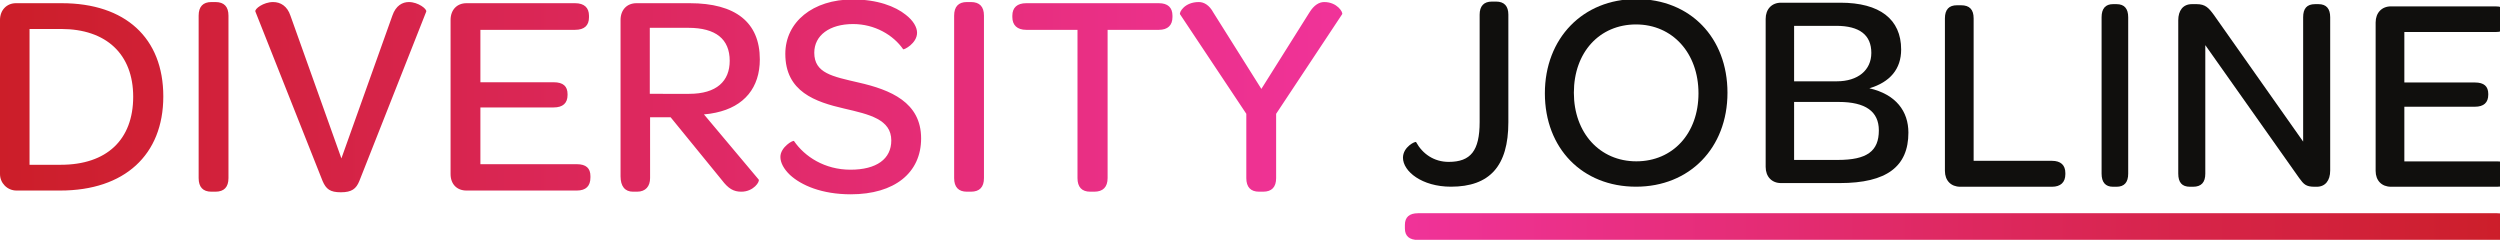
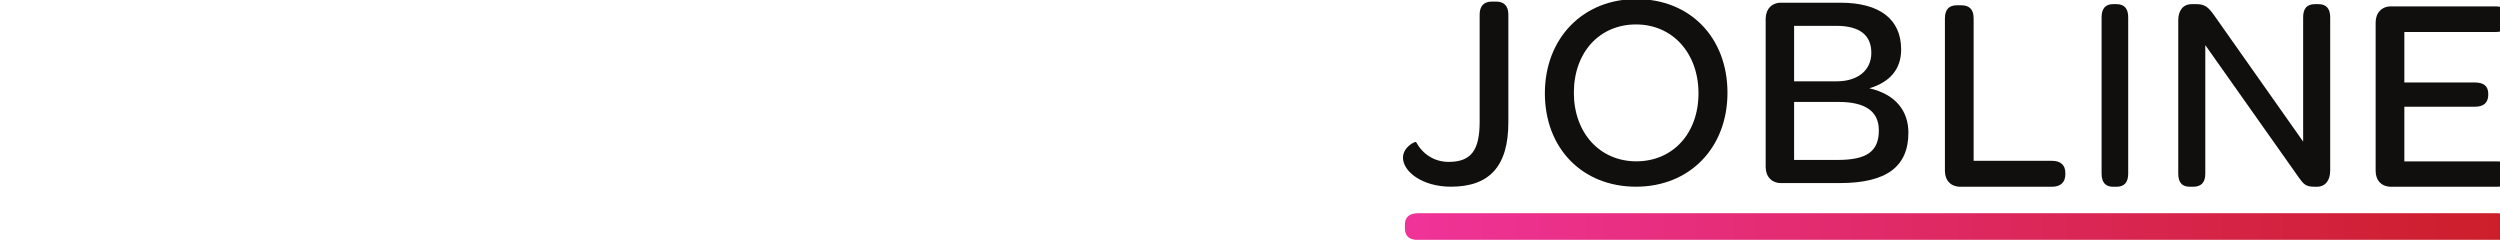
<svg xmlns="http://www.w3.org/2000/svg" xmlns:ns1="http://sodipodi.sourceforge.net/DTD/sodipodi-0.dtd" xmlns:ns2="http://www.inkscape.org/namespaces/inkscape" version="1.1" id="svg2" width="400" height="38.37" viewBox="0 0 400 38.37" ns1:docname="logo.svg" ns2:version="1.1.2 (0a00cf5339, 2022-02-04)">
  <defs id="defs6">
    <clipPath clipPathUnits="userSpaceOnUse" id="clipPath32">
      <path d="m 2701.74,0 c -16.53,0 -25.07,7.414 -25.07,21.746 v 6.918 c 0,14.832 8.54,22.246 25.07,22.246 h 2055.88 c 16.53,0 25.07,-7.414 25.07,-22.246 v -6.918 C 4782.69,7.414 4774.15,0 4757.62,0 Z" id="path30" />
    </clipPath>
    <linearGradient x1="0" y1="0" x2="1" y2="0" gradientUnits="userSpaceOnUse" gradientTransform="matrix(-2106.01,0,0,2106.01,4782.69,25.455)" spreadMethod="pad" id="linearGradient40">
      <stop style="stop-opacity:1;stop-color:#cc1e29" offset="0" id="stop34" />
      <stop style="stop-opacity:1;stop-color:#f03399" offset="1" id="stop36" />
      <stop style="stop-opacity:1;stop-color:#f03399" offset="1" id="stop38" />
    </linearGradient>
    <clipPath clipPathUnits="userSpaceOnUse" id="clipPath50">
-       <path d="m 2374.52,117.863 v 122.465 l -126.33,189.774 c -1.66,3.863 8.82,23.171 35.86,23.171 10.48,0 20.41,-6.617 27.58,-19.855 l 91.58,-145.641 91.57,145.641 c 8.83,14.336 18.76,19.855 28.14,19.855 24.82,0 36.41,-19.855 34.2,-23.171 L 2431.34,240.328 V 117.863 c 0,-17.097 -8.27,-25.925 -24.82,-25.925 h -7.73 c -15.99,0 -24.27,8.829 -24.27,25.925 z m -321.64,282.45 h -97.64 c -17.11,0 -26.48,8.828 -26.48,24.277 v 2.758 c 0,15.445 9.37,23.722 26.48,23.722 h 252.65 c 17.11,0 25.94,-8.277 25.94,-23.722 v -2.758 c 0,-15.449 -8.83,-24.277 -25.94,-24.277 h -97.64 v -282.45 c 0,-17.097 -8.82,-25.925 -25.37,-25.925 h -7.73 c -15.99,0 -24.27,8.829 -24.27,25.925 z m -235.02,27.035 c 0,17.097 8.27,25.925 24.27,25.925 h 7.72 c 16.55,0 24.83,-8.828 24.83,-25.925 V 117.863 c 0,-17.097 -8.28,-25.925 -24.83,-25.925 h -7.72 c -16,0 -24.27,8.829 -24.27,25.925 z M 1486.84,158.133 c 0,18.758 24.28,32.551 25.93,30.344 20.41,-29.789 58.47,-54.618 107.58,-54.618 49.65,0 77.78,20.414 77.78,55.719 0,40.27 -41.93,49.652 -89.37,60.684 -55.17,12.691 -112.54,31.996 -112.54,104.265 0,60.68 52.41,103.711 128.54,103.711 46.89,0 81.09,-13.234 100.95,-29.234 14.34,-11.035 21.52,-23.727 21.52,-34.207 0,-20.406 -25.38,-33.098 -26.48,-31.445 -18.76,27.031 -54.07,48 -95.44,48 -44.68,0 -73.92,-21.52 -73.92,-54.618 0,-39.168 34.75,-45.238 84.4,-56.824 60.69,-13.789 119.16,-37.515 119.16,-106.472 0,-65.645 -50.75,-106.469 -134.06,-106.469 -55.16,0 -94.33,17.101 -115.85,36.961 -12.13,11.586 -18.2,23.718 -18.2,34.203 z m -173.8,120.262 c 52.41,0 77.23,24.277 77.23,62.89 0,41.375 -26.47,62.895 -78.88,62.895 h -73.37 V 278.395 Z M 1182.3,121.172 V 419.07 c 0,19.309 12.13,32 30.34,32 h 101.5 c 87.17,0 133.51,-36.41 133.51,-107.023 0,-53.516 -29.24,-89.922 -83.85,-101.508 -7.18,-1.652 -14.9,-2.758 -22.62,-3.309 l 104.26,-124.128 c 2.76,-3.309 -9.38,-23.165 -33.1,-23.165 -14.89,0 -24.82,6.066 -36.96,22.058 l -97.64,119.719 h -39.17 V 117.863 c 0,-15.445 -8.27,-25.925 -24.83,-25.925 h -7.72 c -15.45,0 -23.72,10.48 -23.72,29.235 z m -323.851,4.414 V 419.07 c 0,19.309 12.137,32 30.34,32 h 206.871 c 17.66,0 26.48,-8.828 26.48,-23.722 v -3.313 c 0,-15.445 -8.82,-23.722 -26.48,-23.722 H 915.27 v -99.852 h 139.57 c 18.21,0 26.48,-7.723 26.48,-22.613 v -1.657 c 0,-15.449 -8.83,-23.718 -26.48,-23.718 H 915.27 V 144.344 h 183.7 c 17.66,0 25.93,-7.723 25.93,-22.617 v -2.762 c 0,-15.996 -8.27,-24.824 -25.93,-24.824 H 888.789 c -18.203,0 -30.34,12.136 -30.34,31.445 z M 614.59,112.344 486.605,435.07 c -2.21,4.965 15.442,18.203 33.653,18.203 14.336,0 27.027,-7.722 33.094,-25.925 l 97.093,-271.969 97.094,271.969 c 6.617,19.308 19.309,25.925 31.441,25.925 17.657,0 34.758,-13.238 33.106,-18.203 L 684.648,112.344 c -6.07,-14.895 -14.339,-21.512 -35.308,-21.512 -20.41,0 -28.133,6.066 -34.75,21.512 z M 378.465,427.348 c 0,17.097 8.273,25.925 24.273,25.925 h 7.723 c 16.551,0 24.824,-8.828 24.824,-25.925 V 117.863 c 0,-17.097 -8.273,-25.925 -24.824,-25.925 h -7.723 c -16,0 -24.273,8.829 -24.273,25.925 z M 253.762,272.879 c 0,81.098 -51.297,129.09 -137.36,129.09 H 56.27 V 143.238 h 59.583 c 87.16,0 137.91,47.446 137.91,129.641 z M 0,419.07 c 0,19.309 13.238,32 30.34,32 h 87.164 c 121.363,0 193.633,-66.199 193.633,-177.636 0,-111.438 -73.922,-179.293 -196.391,-179.293 H 31.441 C 13.789,94.141 0,108.484 0,125.586 Z" id="path48" />
-     </clipPath>
+       </clipPath>
    <linearGradient x1="0" y1="0" x2="1" y2="0" gradientUnits="userSpaceOnUse" gradientTransform="matrix(2557.38,0,0,-2557.38,0,272.603)" spreadMethod="pad" id="linearGradient58">
      <stop style="stop-opacity:1;stop-color:#cc1e29" offset="0" id="stop52" />
      <stop style="stop-opacity:1;stop-color:#f03399" offset="1" id="stop54" />
      <stop style="stop-opacity:1;stop-color:#f03399" offset="1" id="stop56" />
    </linearGradient>
  </defs>
  <ns1:namedview id="namedview4" pagecolor="#ffffff" bordercolor="#000000" borderopacity="0.25" ns2:showpageshadow="2" ns2:pageopacity="0.0" ns2:pagecheckerboard="0" ns2:deskcolor="#d1d1d1" ns2:pageshadow="2" showgrid="false" width="637.693px" height="61.187px" ns2:zoom="2.6768352" ns2:cx="167.17503" ns2:cy="-16.624109" ns2:window-width="1920" ns2:window-height="1043" ns2:window-x="0" ns2:window-y="0" ns2:window-maximized="1" ns2:current-layer="g8" />
  <g id="g8" ns2:groupmode="layer" ns2:label="ink_ext_XXXXXX" transform="matrix(1.333,0,0,-1.333,0,61.187)">
    <g id="g10" transform="matrix(0.063,0,0,0.063,0,17.1)">
      <path d="M 3705.53,131.641 V 422.18 c 0,16.996 7.97,24.961 22.84,24.961 h 7.97 c 15.93,0 23.9,-7.965 23.9,-24.961 V 150.762 h 149.25 c 16.47,0 25.5,-7.969 25.5,-23.371 v -2.125 c 0,-15.403 -9.03,-23.903 -25.5,-23.903 h -174.75 c -17.53,0 -29.21,11.688 -29.21,30.278" style="fill:#100f0d;fill-opacity:1;fill-rule:nonzero;stroke:none" id="path12" />
      <path d="m 4004.03,424.305 c 0,16.461 7.39,24.961 21.66,24.961 h 6.89 c 14.77,0 22.15,-8.5 22.15,-24.961 V 126.324 c 0,-16.461 -7.38,-24.961 -22.15,-24.961 h -6.89 c -14.27,0 -21.66,8.5 -21.66,24.961 v 297.981" style="fill:#100f0d;fill-opacity:1;fill-rule:nonzero;stroke:none" id="path14" />
      <path d="m 4150.1,126.324 v 292.133 c 0,18.594 9.02,30.809 26.02,30.809 h 9.03 c 16.47,0 22.84,-6.907 32.93,-20.715 l 169.97,-241.145 v 236.899 c 0,16.461 6.91,24.961 22.84,24.961 h 6.37 c 14.87,0 22.31,-8.5 22.31,-24.961 V 132.172 c 0,-19.121 -9.56,-30.809 -25.49,-30.809 h -4.26 c -16.46,0 -20.71,4.785 -29.21,16.465 L 4201.62,371.191 V 126.324 c 0,-16.461 -7.44,-24.961 -23.38,-24.961 h -5.84 c -15.4,0 -22.3,8.5 -22.3,24.961" style="fill:#100f0d;fill-opacity:1;fill-rule:nonzero;stroke:none" id="path16" />
      <path d="m 4526.15,131.641 v 282.57 c 0,18.59 11.68,30.809 29.21,30.809 h 199.18 c 17,0 25.5,-8.5 25.5,-22.84 v -3.188 c 0,-14.871 -8.5,-22.84 -25.5,-22.84 h -173.68 v -96.136 h 134.38 c 17.52,0 25.49,-7.438 25.49,-21.778 v -1.593 c 0,-14.875 -8.5,-22.836 -25.49,-22.836 h -134.38 v -104.11 h 176.87 c 16.99,0 24.96,-7.437 24.96,-21.773 v -2.66 c 0,-15.403 -7.97,-23.903 -24.96,-23.903 h -202.37 c -17.53,0 -29.21,11.688 -29.21,30.278" style="fill:#100f0d;fill-opacity:1;fill-rule:nonzero;stroke:none" id="path18" />
      <path d="m 2697.97,186.453 c 12.21,-22.305 33.99,-37.711 62.14,-37.711 41.96,0 58.96,21.246 58.96,75.953 v 204.493 c 0,16.46 7.97,24.96 23.37,24.96 h 7.97 c 15.4,0 23.37,-8.5 23.37,-24.96 V 224.164 c 0,-83.391 -35.59,-122.691 -109.42,-122.691 -55.24,0 -91.36,29.211 -91.36,55.234 0,20.719 23.9,31.871 24.97,29.746" style="fill:#100f0d;fill-opacity:1;fill-rule:nonzero;stroke:none" id="path20" />
      <path d="m 3236.01,279.406 c 0,76.485 -49.4,131.192 -118.98,131.192 -69.58,0 -118.44,-53.114 -118.44,-130.133 0,-76.485 49.39,-130.66 118.97,-130.66 69.58,0 118.45,53.117 118.45,129.601 z m -292.66,0 c 0,105.16 72.77,179.524 174.21,179.524 102.51,0 173.69,-73.297 173.69,-178.465 0,-105.168 -72.24,-178.992 -174.22,-178.992 -102.51,0 -173.68,73.297 -173.68,177.933" style="fill:#100f0d;fill-opacity:1;fill-rule:nonzero;stroke:none" id="path22" />
      <path d="m 3501.58,152.461 c 55.24,0 78.07,16.469 78.07,56.301 0,36.117 -25.49,54.176 -76.48,54.176 h -84.98 V 152.461 Z m -2.13,149.781 c 40.37,0 65.87,21.246 65.87,54.176 0,33.996 -22.31,51.52 -66.93,51.52 h -80.2 V 302.242 Z M 3364.01,139.184 v 282.035 c 0,18.59 11.69,30.804 29.22,30.804 h 113.13 c 74.89,0 115.79,-31.335 115.79,-89.23 0,-37.18 -21.25,-62.145 -60.55,-73.828 50.99,-11.688 74.36,-44.086 74.36,-84.449 0,-64.27 -40.9,-96.141 -130.66,-96.141 h -112.07 c -17.53,0 -29.22,12.219 -29.22,30.809" style="fill:#100f0d;fill-opacity:1;fill-rule:nonzero;stroke:none" id="path24" />
      <g id="g26">
        <g id="g28" clip-path="url(#clipPath32)">
          <path d="m 2701.74,0 c -16.53,0 -25.07,7.414 -25.07,21.746 v 6.918 c 0,14.832 8.54,22.246 25.07,22.246 h 2055.88 c 16.53,0 25.07,-7.414 25.07,-22.246 v -6.918 C 4782.69,7.414 4774.15,0 4757.62,0 H 2701.74" style="fill:url(#linearGradient40);fill-opacity:1;fill-rule:nonzero;stroke:none" id="path42" />
        </g>
      </g>
      <g id="g44">
        <g id="g46" clip-path="url(#clipPath50)">
-           <path d="m 2374.52,117.863 v 122.465 l -126.33,189.774 c -1.66,3.863 8.82,23.171 35.86,23.171 10.48,0 20.41,-6.617 27.58,-19.855 l 91.58,-145.641 91.57,145.641 c 8.83,14.336 18.76,19.855 28.14,19.855 24.82,0 36.41,-19.855 34.2,-23.171 L 2431.34,240.328 V 117.863 c 0,-17.097 -8.27,-25.925 -24.82,-25.925 h -7.73 c -15.99,0 -24.27,8.829 -24.27,25.925 z m -321.64,282.45 h -97.64 c -17.11,0 -26.48,8.828 -26.48,24.277 v 2.758 c 0,15.445 9.37,23.722 26.48,23.722 h 252.65 c 17.11,0 25.94,-8.277 25.94,-23.722 v -2.758 c 0,-15.449 -8.83,-24.277 -25.94,-24.277 h -97.64 v -282.45 c 0,-17.097 -8.82,-25.925 -25.37,-25.925 h -7.73 c -15.99,0 -24.27,8.829 -24.27,25.925 z m -235.02,27.035 c 0,17.097 8.27,25.925 24.27,25.925 h 7.72 c 16.55,0 24.83,-8.828 24.83,-25.925 V 117.863 c 0,-17.097 -8.28,-25.925 -24.83,-25.925 h -7.72 c -16,0 -24.27,8.829 -24.27,25.925 z M 1486.84,158.133 c 0,18.758 24.28,32.551 25.93,30.344 20.41,-29.789 58.47,-54.618 107.58,-54.618 49.65,0 77.78,20.414 77.78,55.719 0,40.27 -41.93,49.652 -89.37,60.684 -55.17,12.691 -112.54,31.996 -112.54,104.265 0,60.68 52.41,103.711 128.54,103.711 46.89,0 81.09,-13.234 100.95,-29.234 14.34,-11.035 21.52,-23.727 21.52,-34.207 0,-20.406 -25.38,-33.098 -26.48,-31.445 -18.76,27.031 -54.07,48 -95.44,48 -44.68,0 -73.92,-21.52 -73.92,-54.618 0,-39.168 34.75,-45.238 84.4,-56.824 60.69,-13.789 119.16,-37.515 119.16,-106.472 0,-65.645 -50.75,-106.469 -134.06,-106.469 -55.16,0 -94.33,17.101 -115.85,36.961 -12.13,11.586 -18.2,23.718 -18.2,34.203 z m -173.8,120.262 c 52.41,0 77.23,24.277 77.23,62.89 0,41.375 -26.47,62.895 -78.88,62.895 h -73.37 V 278.395 Z M 1182.3,121.172 V 419.07 c 0,19.309 12.13,32 30.34,32 h 101.5 c 87.17,0 133.51,-36.41 133.51,-107.023 0,-53.516 -29.24,-89.922 -83.85,-101.508 -7.18,-1.652 -14.9,-2.758 -22.62,-3.309 l 104.26,-124.128 c 2.76,-3.309 -9.38,-23.165 -33.1,-23.165 -14.89,0 -24.82,6.066 -36.96,22.058 l -97.64,119.719 h -39.17 V 117.863 c 0,-15.445 -8.27,-25.925 -24.83,-25.925 h -7.72 c -15.45,0 -23.72,10.48 -23.72,29.235 z m -323.851,4.414 V 419.07 c 0,19.309 12.137,32 30.34,32 h 206.871 c 17.66,0 26.48,-8.828 26.48,-23.722 v -3.313 c 0,-15.445 -8.82,-23.722 -26.48,-23.722 H 915.27 v -99.852 h 139.57 c 18.21,0 26.48,-7.723 26.48,-22.613 v -1.657 c 0,-15.449 -8.83,-23.718 -26.48,-23.718 H 915.27 V 144.344 h 183.7 c 17.66,0 25.93,-7.723 25.93,-22.617 v -2.762 c 0,-15.996 -8.27,-24.824 -25.93,-24.824 H 888.789 c -18.203,0 -30.34,12.136 -30.34,31.445 z M 614.59,112.344 486.605,435.07 c -2.21,4.965 15.442,18.203 33.653,18.203 14.336,0 27.027,-7.722 33.094,-25.925 l 97.093,-271.969 97.094,271.969 c 6.617,19.308 19.309,25.925 31.441,25.925 17.657,0 34.758,-13.238 33.106,-18.203 L 684.648,112.344 c -6.07,-14.895 -14.339,-21.512 -35.308,-21.512 -20.41,0 -28.133,6.066 -34.75,21.512 z M 378.465,427.348 c 0,17.097 8.273,25.925 24.273,25.925 h 7.723 c 16.551,0 24.824,-8.828 24.824,-25.925 V 117.863 c 0,-17.097 -8.273,-25.925 -24.824,-25.925 h -7.723 c -16,0 -24.273,8.829 -24.273,25.925 z M 253.762,272.879 c 0,81.098 -51.297,129.09 -137.36,129.09 H 56.27 V 143.238 h 59.583 c 87.16,0 137.91,47.446 137.91,129.641 z M 0,419.07 c 0,19.309 13.238,32 30.34,32 h 87.164 c 121.363,0 193.633,-66.199 193.633,-177.636 0,-111.438 -73.922,-179.293 -196.391,-179.293 H 31.441 C 13.789,94.141 0,108.484 0,125.586 V 419.07" style="fill:url(#linearGradient58);fill-opacity:1;fill-rule:nonzero;stroke:none" id="path60" />
-         </g>
+           </g>
      </g>
    </g>
  </g>
</svg>